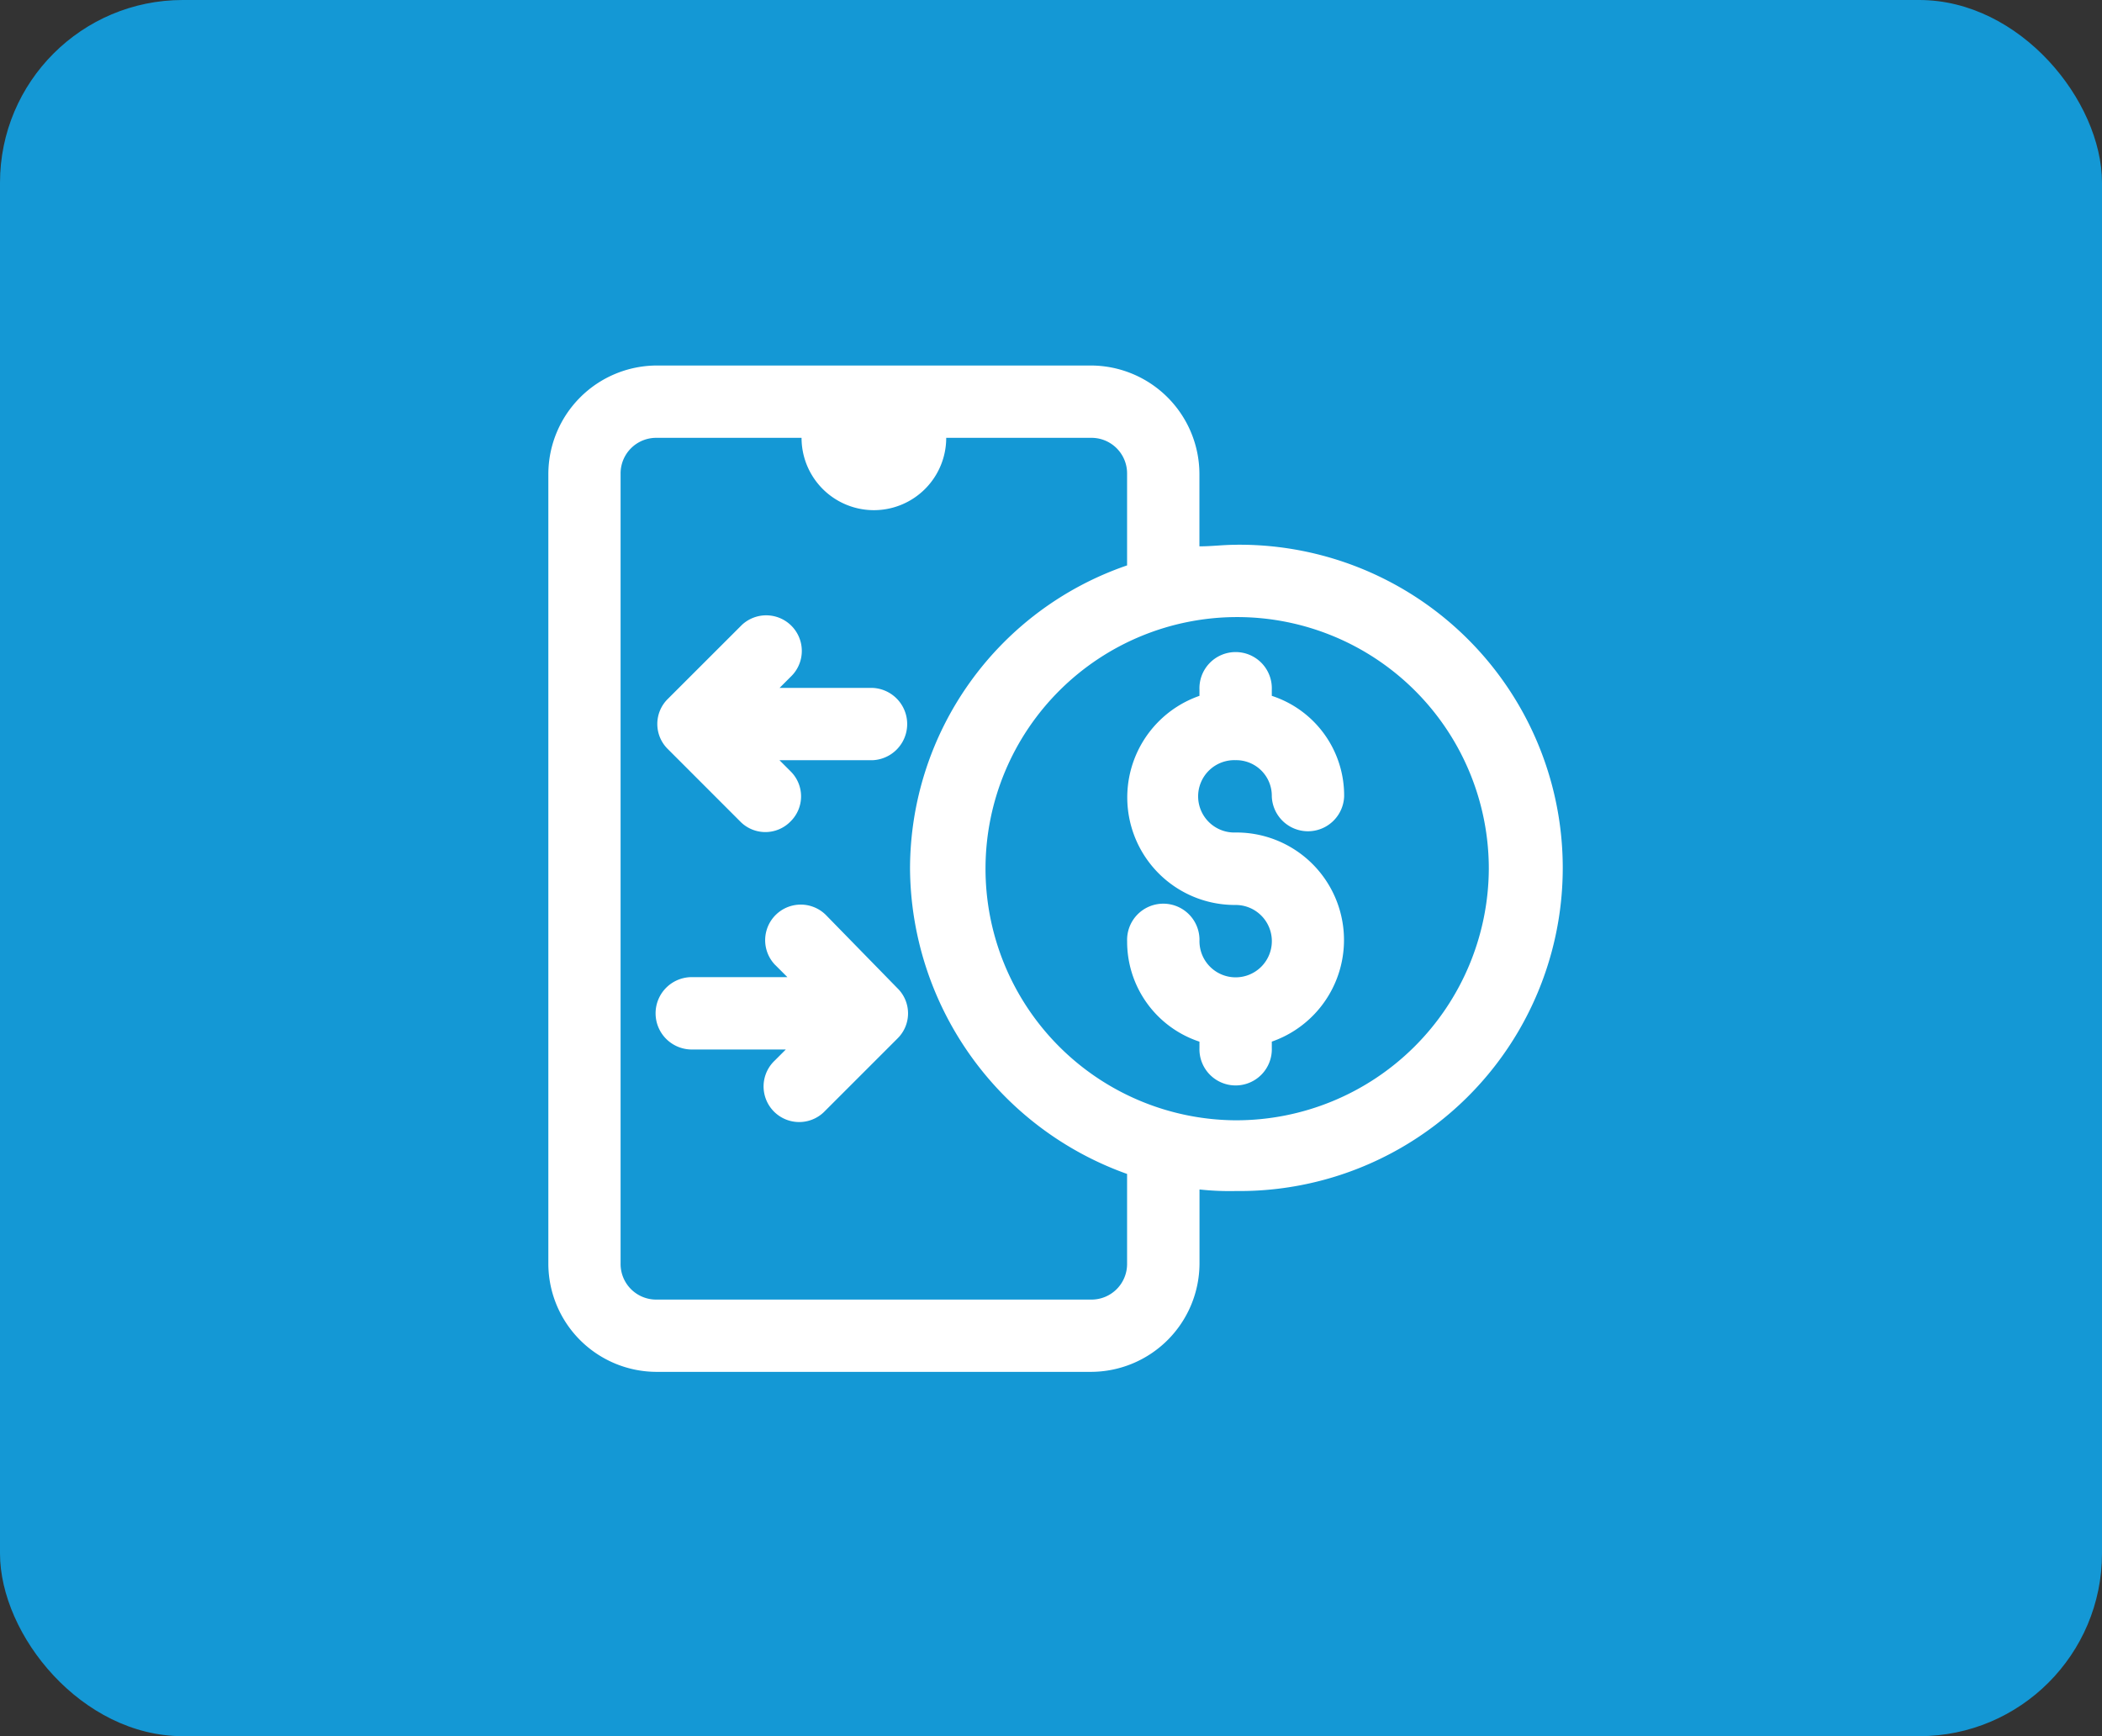
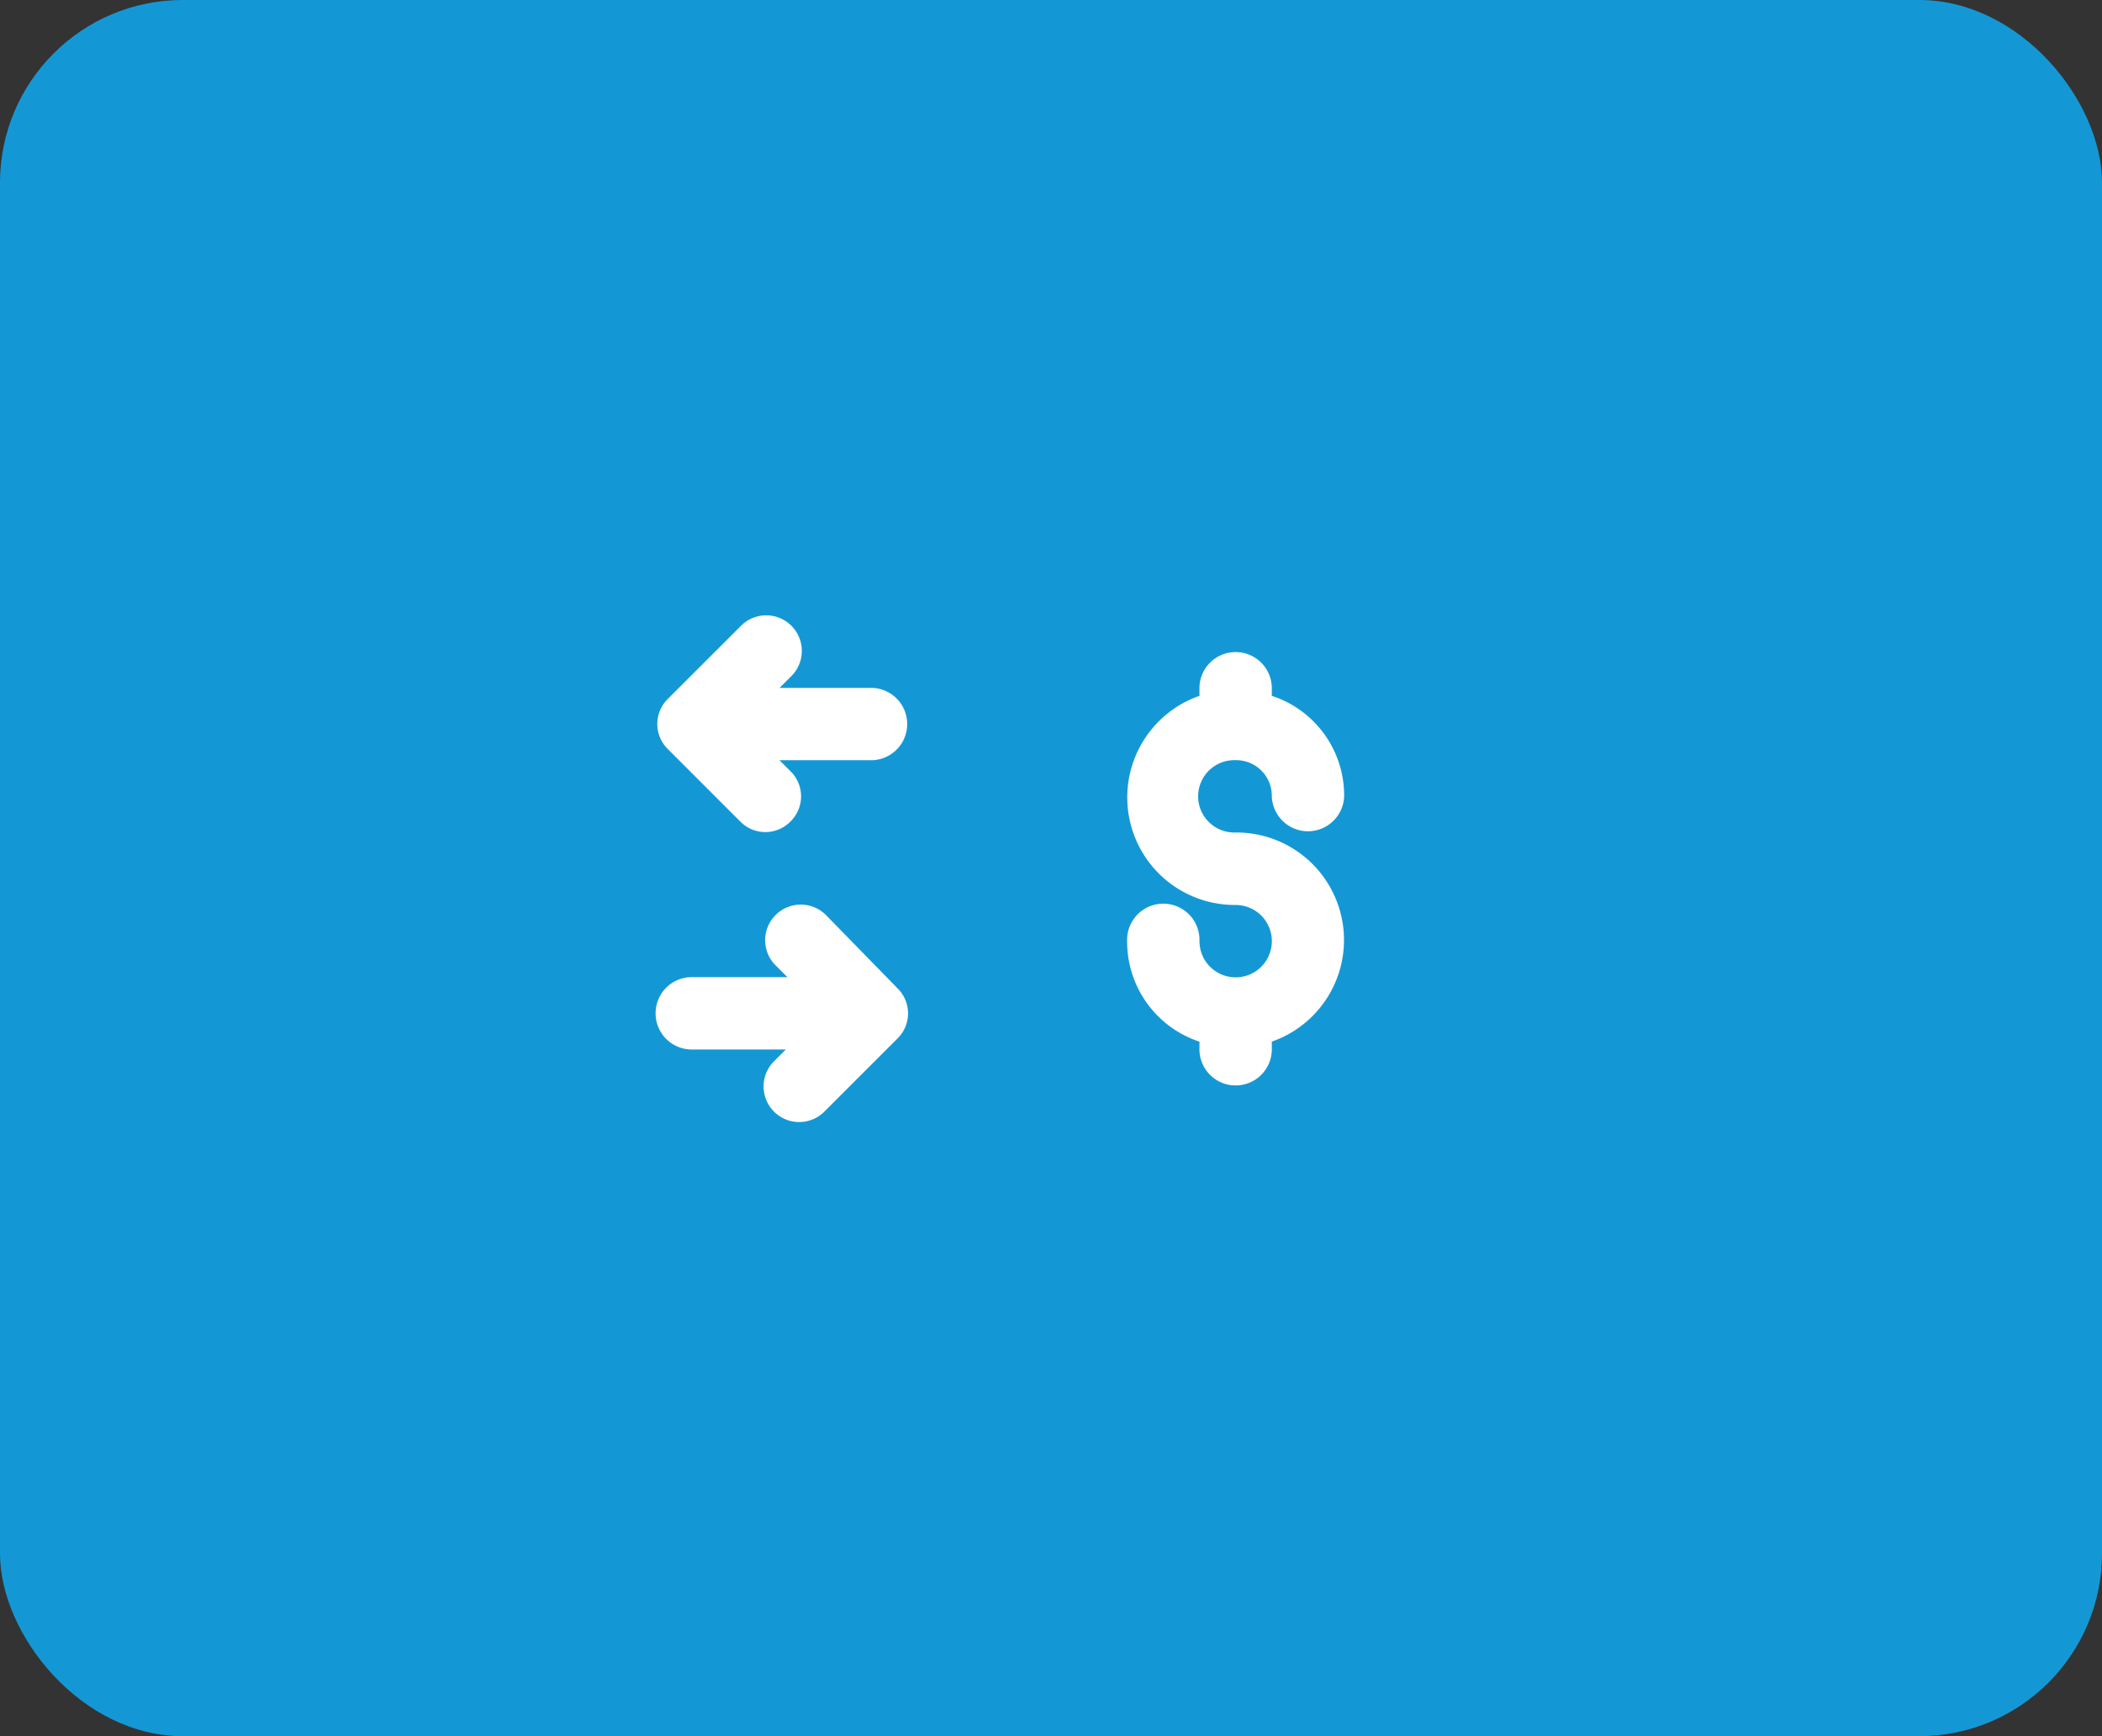
<svg xmlns="http://www.w3.org/2000/svg" width="46" height="38" viewBox="0 0 46 38">
  <rect x="0" y="0" width="46" height="38" fill="#333333" stroke="none" />
  <g id="Fiat_Payment_Gateway" data-name="Fiat Payment Gateway" transform="translate(-184 -2019)">
    <rect id="Rectangle_13159" data-name="Rectangle 13159" width="46" height="38" rx="4" transform="translate(184 2019)" fill="#1498d5" />
    <g id="Fiat_Payment_Gateway-2" data-name="Fiat Payment Gateway" transform="translate(196 2027)">
      <path id="Path_45901" data-name="Path 45901" d="M39.175,20.64a.779.779,0,0,1,.792.792.792.792,0,0,0,1.583,0,2.293,2.293,0,0,0-1.583-2.2v-.138a.792.792,0,1,0-1.583,0v.138a2.354,2.354,0,0,0,.792,4.577.792.792,0,1,1-.792.792.792.792,0,1,0-1.583,0,2.305,2.305,0,0,0,1.583,2.2v.138a.792.792,0,1,0,1.583,0V26.8a2.354,2.354,0,0,0-.792-4.577.792.792,0,1,1,0-1.583Z" transform="translate(-24.135 -12.002)" fill="#fff" />
-       <path id="Path_45902" data-name="Path 45902" d="M15.04,3.924c-.275,0-.516.034-.792.034V2.375A2.38,2.38,0,0,0,11.874,0h-9.5A2.38,2.38,0,0,0,0,2.375V19.686a2.373,2.373,0,0,0,2.375,2.34h9.5a2.38,2.38,0,0,0,2.375-2.375V18.034a6.093,6.093,0,0,0,.792.034,7.073,7.073,0,1,0,0-14.145ZM12.665,19.652a.779.779,0,0,1-.792.792h-9.5a.779.779,0,0,1-.792-.792V2.375a.779.779,0,0,1,.792-.792H5.541a1.583,1.583,0,0,0,3.166,0h3.166a.779.779,0,0,1,.792.792v2a7.025,7.025,0,0,0-4.75,6.642,7.149,7.149,0,0,0,4.75,6.677ZM15.04,16.52a5.507,5.507,0,1,1,5.541-5.507A5.53,5.53,0,0,1,15.04,16.52Z" fill="#fff" />
      <path id="Path_45903" data-name="Path 45903" d="M8.724,20.416a.769.769,0,0,0,1.1,0h0a.769.769,0,0,0,0-1.1l-.241-.241h2.031a.792.792,0,0,0,0-1.583H9.585l.241-.241a.779.779,0,1,0-1.067-1.136l-.034.034L7.141,17.732a.769.769,0,0,0,0,1.1Zm1.893,2.065a.779.779,0,0,0-1.136,1.067l.034.034.241.241H7.692a.792.792,0,1,0,0,1.583H9.722l-.241.241a.779.779,0,1,0,1.067,1.136l.034-.034,1.583-1.583a.769.769,0,0,0,0-1.1Z" transform="translate(-4.525 -10.436)" fill="#fff" />
    </g>
  </g>
</svg>